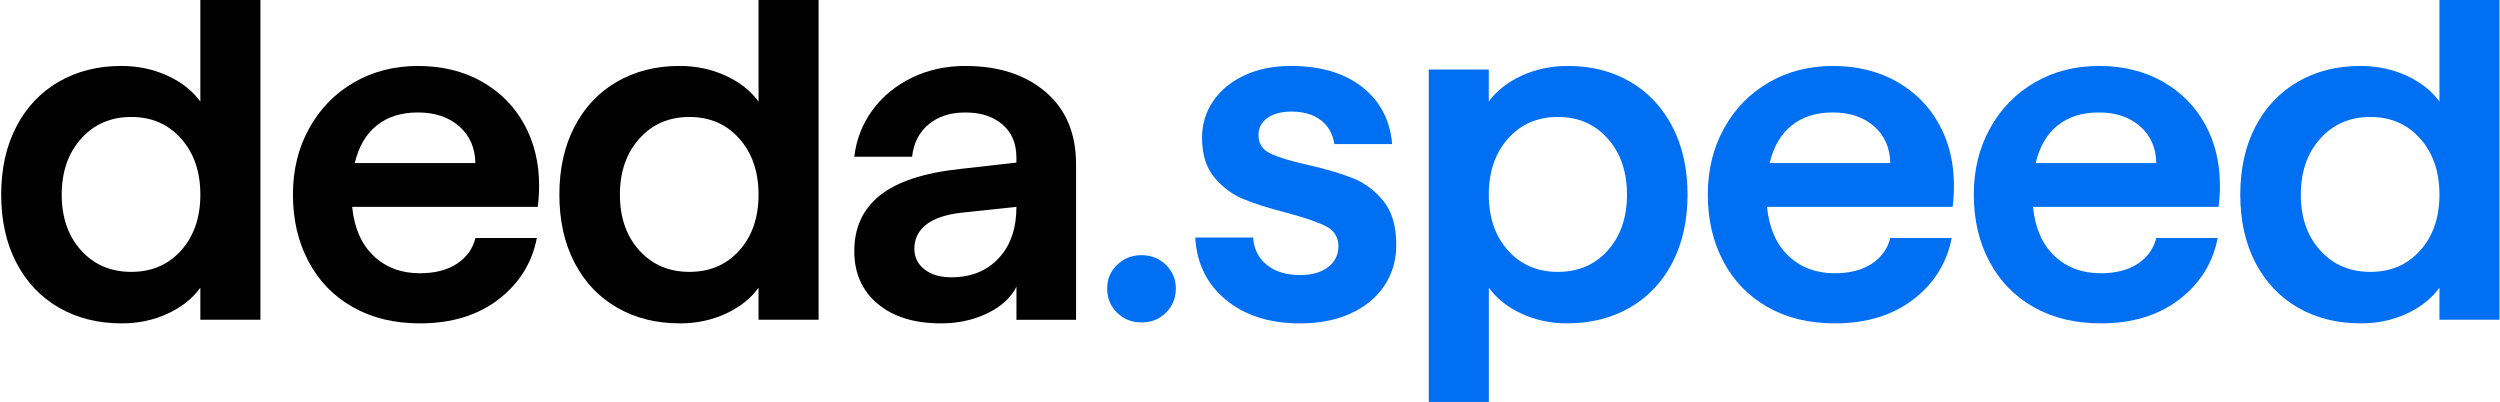
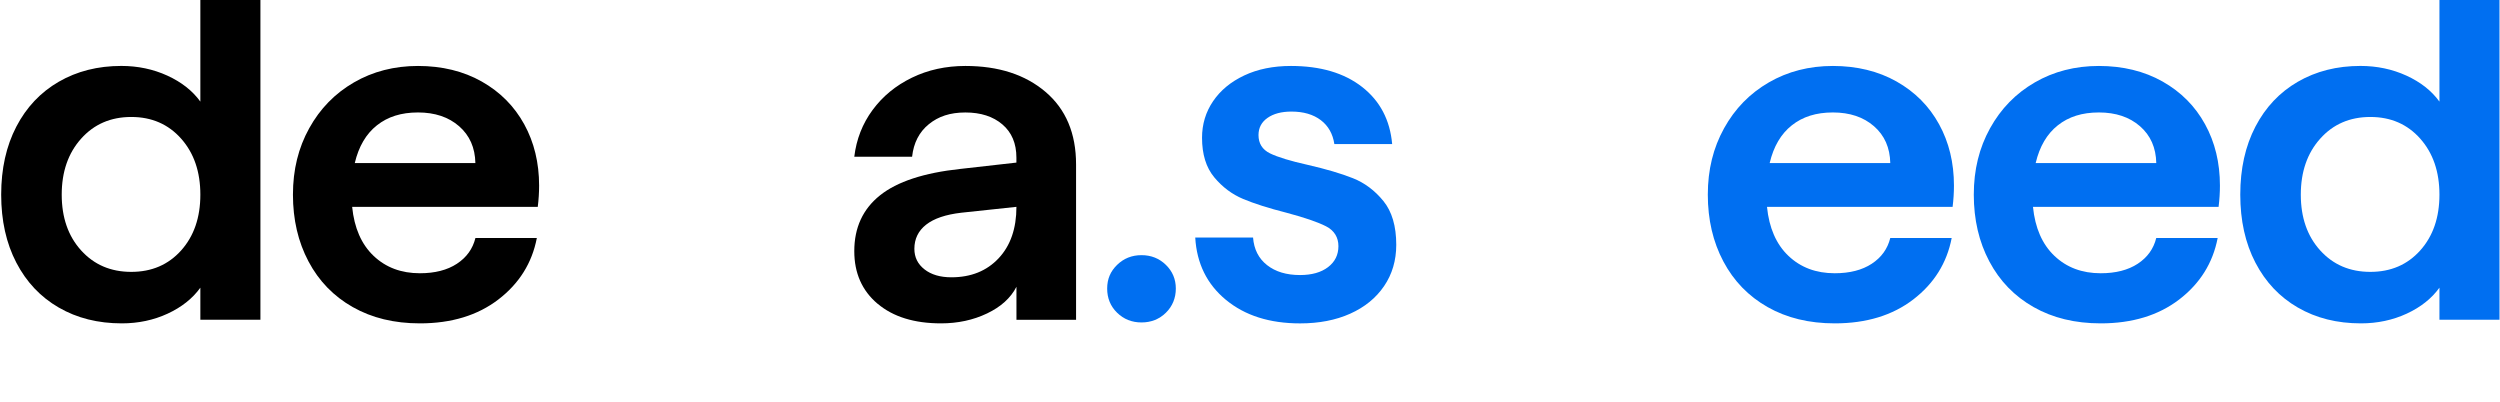
<svg xmlns="http://www.w3.org/2000/svg" width="1056" height="170" viewBox="0 0 1056 170" fill="none">
  <path d="M24.82 129.91C17.12 125.46 11.15 119.13 6.89 110.93C2.63 102.73 0.5 93.16 0.5 82.22C0.5 71.28 2.63 61.71 6.89 53.51C11.15 45.31 17.13 38.98 24.82 34.53C32.51 30.08 41.32 27.85 51.24 27.85C58.23 27.85 64.72 29.22 70.7 31.95C76.68 34.69 81.32 38.34 84.63 42.92V0H110V135.06H84.63V121.52C81.32 126.1 76.71 129.76 70.8 132.49C64.89 135.22 58.43 136.59 51.44 136.59C41.39 136.59 32.52 134.37 24.83 129.91H24.82ZM76.52 105.78C81.92 99.74 84.63 91.89 84.63 82.22C84.63 72.55 81.93 64.67 76.52 58.57C71.11 52.47 64.09 49.41 55.44 49.41C46.79 49.41 39.73 52.46 34.27 58.57C28.8 64.67 26.07 72.56 26.07 82.22C26.07 91.88 28.8 99.74 34.27 105.78C39.74 111.82 46.79 114.84 55.44 114.84C64.09 114.84 71.11 111.82 76.52 105.78Z" fill="black" />
  <path d="M149.01 129.72C140.93 125.14 134.7 118.72 130.32 110.45C125.93 102.18 123.74 92.77 123.74 82.22C123.74 71.67 126.03 62.45 130.61 54.18C135.19 45.91 141.48 39.46 149.5 34.82C157.51 30.18 166.54 27.86 176.59 27.86C186.64 27.86 195.73 30.05 203.49 34.44C211.25 38.83 217.22 44.84 221.42 52.47C225.62 60.1 227.72 68.75 227.72 78.41C227.72 81.34 227.53 84.32 227.15 87.38H148.75C149.64 96.28 152.66 103.18 157.81 108.08C162.96 112.98 169.48 115.42 177.36 115.42C183.72 115.42 188.93 114.08 193 111.41C197.07 108.74 199.68 105.12 200.82 100.54H226.76C224.72 111.1 219.32 119.74 210.54 126.48C201.77 133.22 190.7 136.59 177.35 136.59C166.54 136.59 157.1 134.3 149.02 129.72H149.01ZM200.8 68.87C200.67 62.38 198.38 57.2 193.93 53.32C189.48 49.44 183.69 47.5 176.57 47.5C169.45 47.5 163.79 49.31 159.21 52.94C154.63 56.56 151.51 61.88 149.86 68.87H200.79H200.8Z" fill="black" />
-   <path d="M260.6 129.91C252.9 125.46 246.93 119.13 242.67 110.93C238.41 102.73 236.28 93.16 236.28 82.22C236.28 71.28 238.41 61.71 242.67 53.51C246.93 45.31 252.91 38.98 260.6 34.53C268.29 30.08 277.1 27.85 287.02 27.85C294.01 27.85 300.5 29.22 306.48 31.95C312.46 34.69 317.1 38.34 320.41 42.92V0H345.78V135.06H320.41V121.52C317.1 126.1 312.49 129.76 306.58 132.49C300.67 135.22 294.21 136.59 287.22 136.59C277.17 136.59 268.3 134.37 260.61 129.91H260.6ZM312.3 105.78C317.7 99.74 320.41 91.89 320.41 82.22C320.41 72.55 317.71 64.67 312.3 58.57C306.89 52.47 299.87 49.41 291.22 49.41C282.57 49.41 275.51 52.46 270.05 58.57C264.58 64.67 261.85 72.56 261.85 82.22C261.85 91.88 264.58 99.74 270.05 105.78C275.52 111.82 282.57 114.84 291.22 114.84C299.87 114.84 306.89 111.82 312.3 105.78Z" fill="black" />
  <path d="M370.67 128.29C364.12 122.76 360.85 115.35 360.85 106.07C360.85 96.15 364.47 88.3 371.72 82.51C378.97 76.72 390.29 73 405.68 71.35L429.33 68.68V66.58C429.33 60.6 427.36 55.93 423.42 52.56C419.48 49.19 414.26 47.51 407.78 47.51C401.3 47.51 396.4 49.16 392.33 52.47C388.26 55.78 385.91 60.36 385.27 66.2H360.85C361.74 58.83 364.31 52.24 368.58 46.46C372.84 40.67 378.37 36.13 385.18 32.82C391.98 29.51 399.52 27.86 407.79 27.86C421.78 27.86 433.07 31.52 441.65 38.83C450.23 46.14 454.53 56.35 454.53 69.45V135.07H429.35V121.14C426.93 125.85 422.8 129.6 416.95 132.39C411.1 135.19 404.61 136.59 397.49 136.59C386.17 136.59 377.24 133.82 370.69 128.29H370.67ZM390.51 113.79C393.37 116.02 397.15 117.13 401.86 117.13C410.13 117.13 416.77 114.46 421.8 109.12C426.82 103.78 429.34 96.53 429.34 87.37L406.07 89.85C399.46 90.61 394.5 92.3 391.19 94.9C387.88 97.51 386.23 100.91 386.23 105.11C386.23 108.67 387.66 111.57 390.52 113.79H390.51Z" fill="black" />
  <path d="M471.87 132.1C469.07 129.37 467.67 125.97 467.67 121.89C467.67 117.81 469.07 114.61 471.87 111.88C474.67 109.15 478.1 107.78 482.17 107.78C486.24 107.78 489.67 109.15 492.47 111.88C495.27 114.62 496.67 117.95 496.67 121.89C496.67 125.83 495.27 129.36 492.47 132.1C489.67 134.84 486.24 136.2 482.17 136.2C478.1 136.2 474.66 134.83 471.87 132.1Z" fill="#006FF1" />
  <path d="M517.84 126.67C509.83 120.06 505.5 111.28 504.87 100.34H529.29C529.67 105.3 531.64 109.18 535.2 111.98C538.76 114.78 543.4 116.18 549.13 116.18C554.09 116.18 558.03 115.07 560.96 112.84C563.88 110.62 565.35 107.66 565.35 103.97C565.35 100.28 563.6 97.36 560.1 95.58C556.6 93.8 551.04 91.89 543.41 89.86C535.9 87.95 529.8 86.01 525.1 84.04C520.39 82.07 516.33 79.02 512.89 74.88C509.46 70.75 507.74 65.18 507.74 58.19C507.74 52.47 509.3 47.32 512.41 42.74C515.52 38.16 519.91 34.54 525.57 31.87C531.23 29.2 537.81 27.86 545.31 27.86C557.77 27.86 567.79 30.82 575.36 36.73C582.92 42.64 587.15 50.69 588.05 60.86H563.63C562.99 56.54 561.08 53.17 557.91 50.75C554.73 48.34 550.6 47.13 545.51 47.13C541.31 47.13 537.94 48.02 535.4 49.8C532.86 51.58 531.59 54 531.59 57.05C531.59 60.61 533.21 63.19 536.45 64.78C539.69 66.37 545 67.99 552.38 69.64C560.14 71.42 566.5 73.3 571.46 75.27C576.42 77.24 580.71 80.45 584.34 84.9C587.96 89.35 589.78 95.52 589.78 103.4C589.78 110.01 588.06 115.83 584.63 120.86C581.2 125.89 576.43 129.76 570.32 132.5C564.21 135.24 557.16 136.6 549.15 136.6C536.3 136.6 525.88 133.29 517.86 126.68L517.84 126.67Z" fill="#006FF1" />
-   <path d="M603.49 29.38H628.86V42.92C632.17 38.34 636.81 34.69 642.79 31.95C648.77 29.22 655.25 27.85 662.25 27.85C672.17 27.85 680.95 30.08 688.58 34.53C696.21 38.98 702.15 45.31 706.42 53.51C710.68 61.71 712.81 71.28 712.81 82.22C712.81 93.16 710.68 102.73 706.42 110.93C702.16 119.13 696.18 125.46 688.49 129.91C680.79 134.36 671.92 136.59 661.88 136.59C655.01 136.59 648.62 135.22 642.71 132.49C636.8 129.76 632.18 126.1 628.88 121.52V169.78H603.51V29.38H603.49ZM679.13 105.78C684.53 99.74 687.24 91.89 687.24 82.22C687.24 72.55 684.54 64.67 679.13 58.57C673.72 52.47 666.7 49.41 658.05 49.41C649.4 49.41 642.37 52.46 636.97 58.57C631.56 64.67 628.86 72.56 628.86 82.22C628.86 91.88 631.56 99.74 636.97 105.78C642.37 111.82 649.4 114.84 658.05 114.84C666.7 114.84 673.72 111.82 679.13 105.78Z" fill="#006FF1" />
  <path d="M746.66 129.72C738.58 125.14 732.35 118.72 727.96 110.45C723.57 102.18 721.38 92.77 721.38 82.22C721.38 71.67 723.67 62.45 728.25 54.18C732.83 45.91 739.12 39.46 747.14 34.82C755.15 30.18 764.18 27.86 774.23 27.86C784.28 27.86 793.37 30.05 801.13 34.44C808.89 38.83 814.87 44.84 819.06 52.47C823.26 60.1 825.35 68.75 825.35 78.41C825.35 81.34 825.16 84.32 824.78 87.38H746.38C747.27 96.28 750.29 103.18 755.44 108.08C760.59 112.98 767.11 115.42 774.99 115.42C781.35 115.42 786.56 114.08 790.63 111.41C794.7 108.74 797.31 105.12 798.45 100.54H824.39C822.35 111.1 816.95 119.74 808.18 126.48C799.4 133.22 788.34 136.59 774.99 136.59C764.18 136.59 754.74 134.3 746.66 129.72ZM798.45 68.87C798.32 62.38 796.03 57.2 791.58 53.32C787.13 49.44 781.34 47.5 774.22 47.5C767.1 47.5 761.44 49.31 756.86 52.94C752.28 56.56 749.16 61.88 747.51 68.87H798.44H798.45Z" fill="#006FF1" />
  <path d="M859.01 129.72C850.93 125.14 844.7 118.72 840.31 110.45C835.92 102.18 833.73 92.77 833.73 82.22C833.73 71.67 836.02 62.45 840.6 54.18C845.18 45.91 851.47 39.46 859.49 34.82C867.5 30.18 876.53 27.86 886.58 27.86C896.63 27.86 905.72 30.05 913.48 34.44C921.24 38.83 927.22 44.84 931.41 52.47C935.61 60.1 937.7 68.75 937.7 78.41C937.7 81.34 937.51 84.32 937.13 87.38H858.73C859.62 96.28 862.64 103.18 867.79 108.08C872.94 112.98 879.46 115.42 887.34 115.42C893.7 115.42 898.91 114.08 902.98 111.41C907.05 108.74 909.66 105.12 910.8 100.54H936.74C934.7 111.1 929.3 119.74 920.53 126.48C911.75 133.22 900.69 136.59 887.34 136.59C876.53 136.59 867.09 134.3 859.01 129.72ZM910.81 68.87C910.68 62.38 908.39 57.2 903.94 53.32C899.49 49.44 893.7 47.5 886.58 47.5C879.46 47.5 873.8 49.31 869.22 52.94C864.64 56.56 861.52 61.88 859.87 68.87H910.8H910.81Z" fill="#006FF1" />
  <path d="M970.61 129.91C962.91 125.46 956.94 119.13 952.68 110.93C948.42 102.73 946.29 93.16 946.29 82.22C946.29 71.28 948.42 61.71 952.68 53.51C956.94 45.31 962.92 38.98 970.61 34.53C978.3 30.08 987.11 27.85 997.03 27.85C1004.02 27.85 1010.51 29.22 1016.49 31.95C1022.47 34.69 1027.11 38.34 1030.42 42.92V0H1055.79V135.06H1030.42V121.52C1027.11 126.1 1022.5 129.76 1016.59 132.49C1010.68 135.22 1004.22 136.59 997.23 136.59C987.18 136.59 978.31 134.37 970.62 129.91H970.61ZM1022.31 105.78C1027.71 99.74 1030.42 91.89 1030.42 82.22C1030.42 72.55 1027.72 64.67 1022.31 58.57C1016.9 52.47 1009.88 49.41 1001.23 49.41C992.58 49.41 985.52 52.46 980.06 58.57C974.59 64.67 971.86 72.56 971.86 82.22C971.86 91.88 974.59 99.74 980.06 105.78C985.53 111.82 992.58 114.84 1001.23 114.84C1009.88 114.84 1016.9 111.82 1022.31 105.78Z" fill="#006FF1" />
</svg>